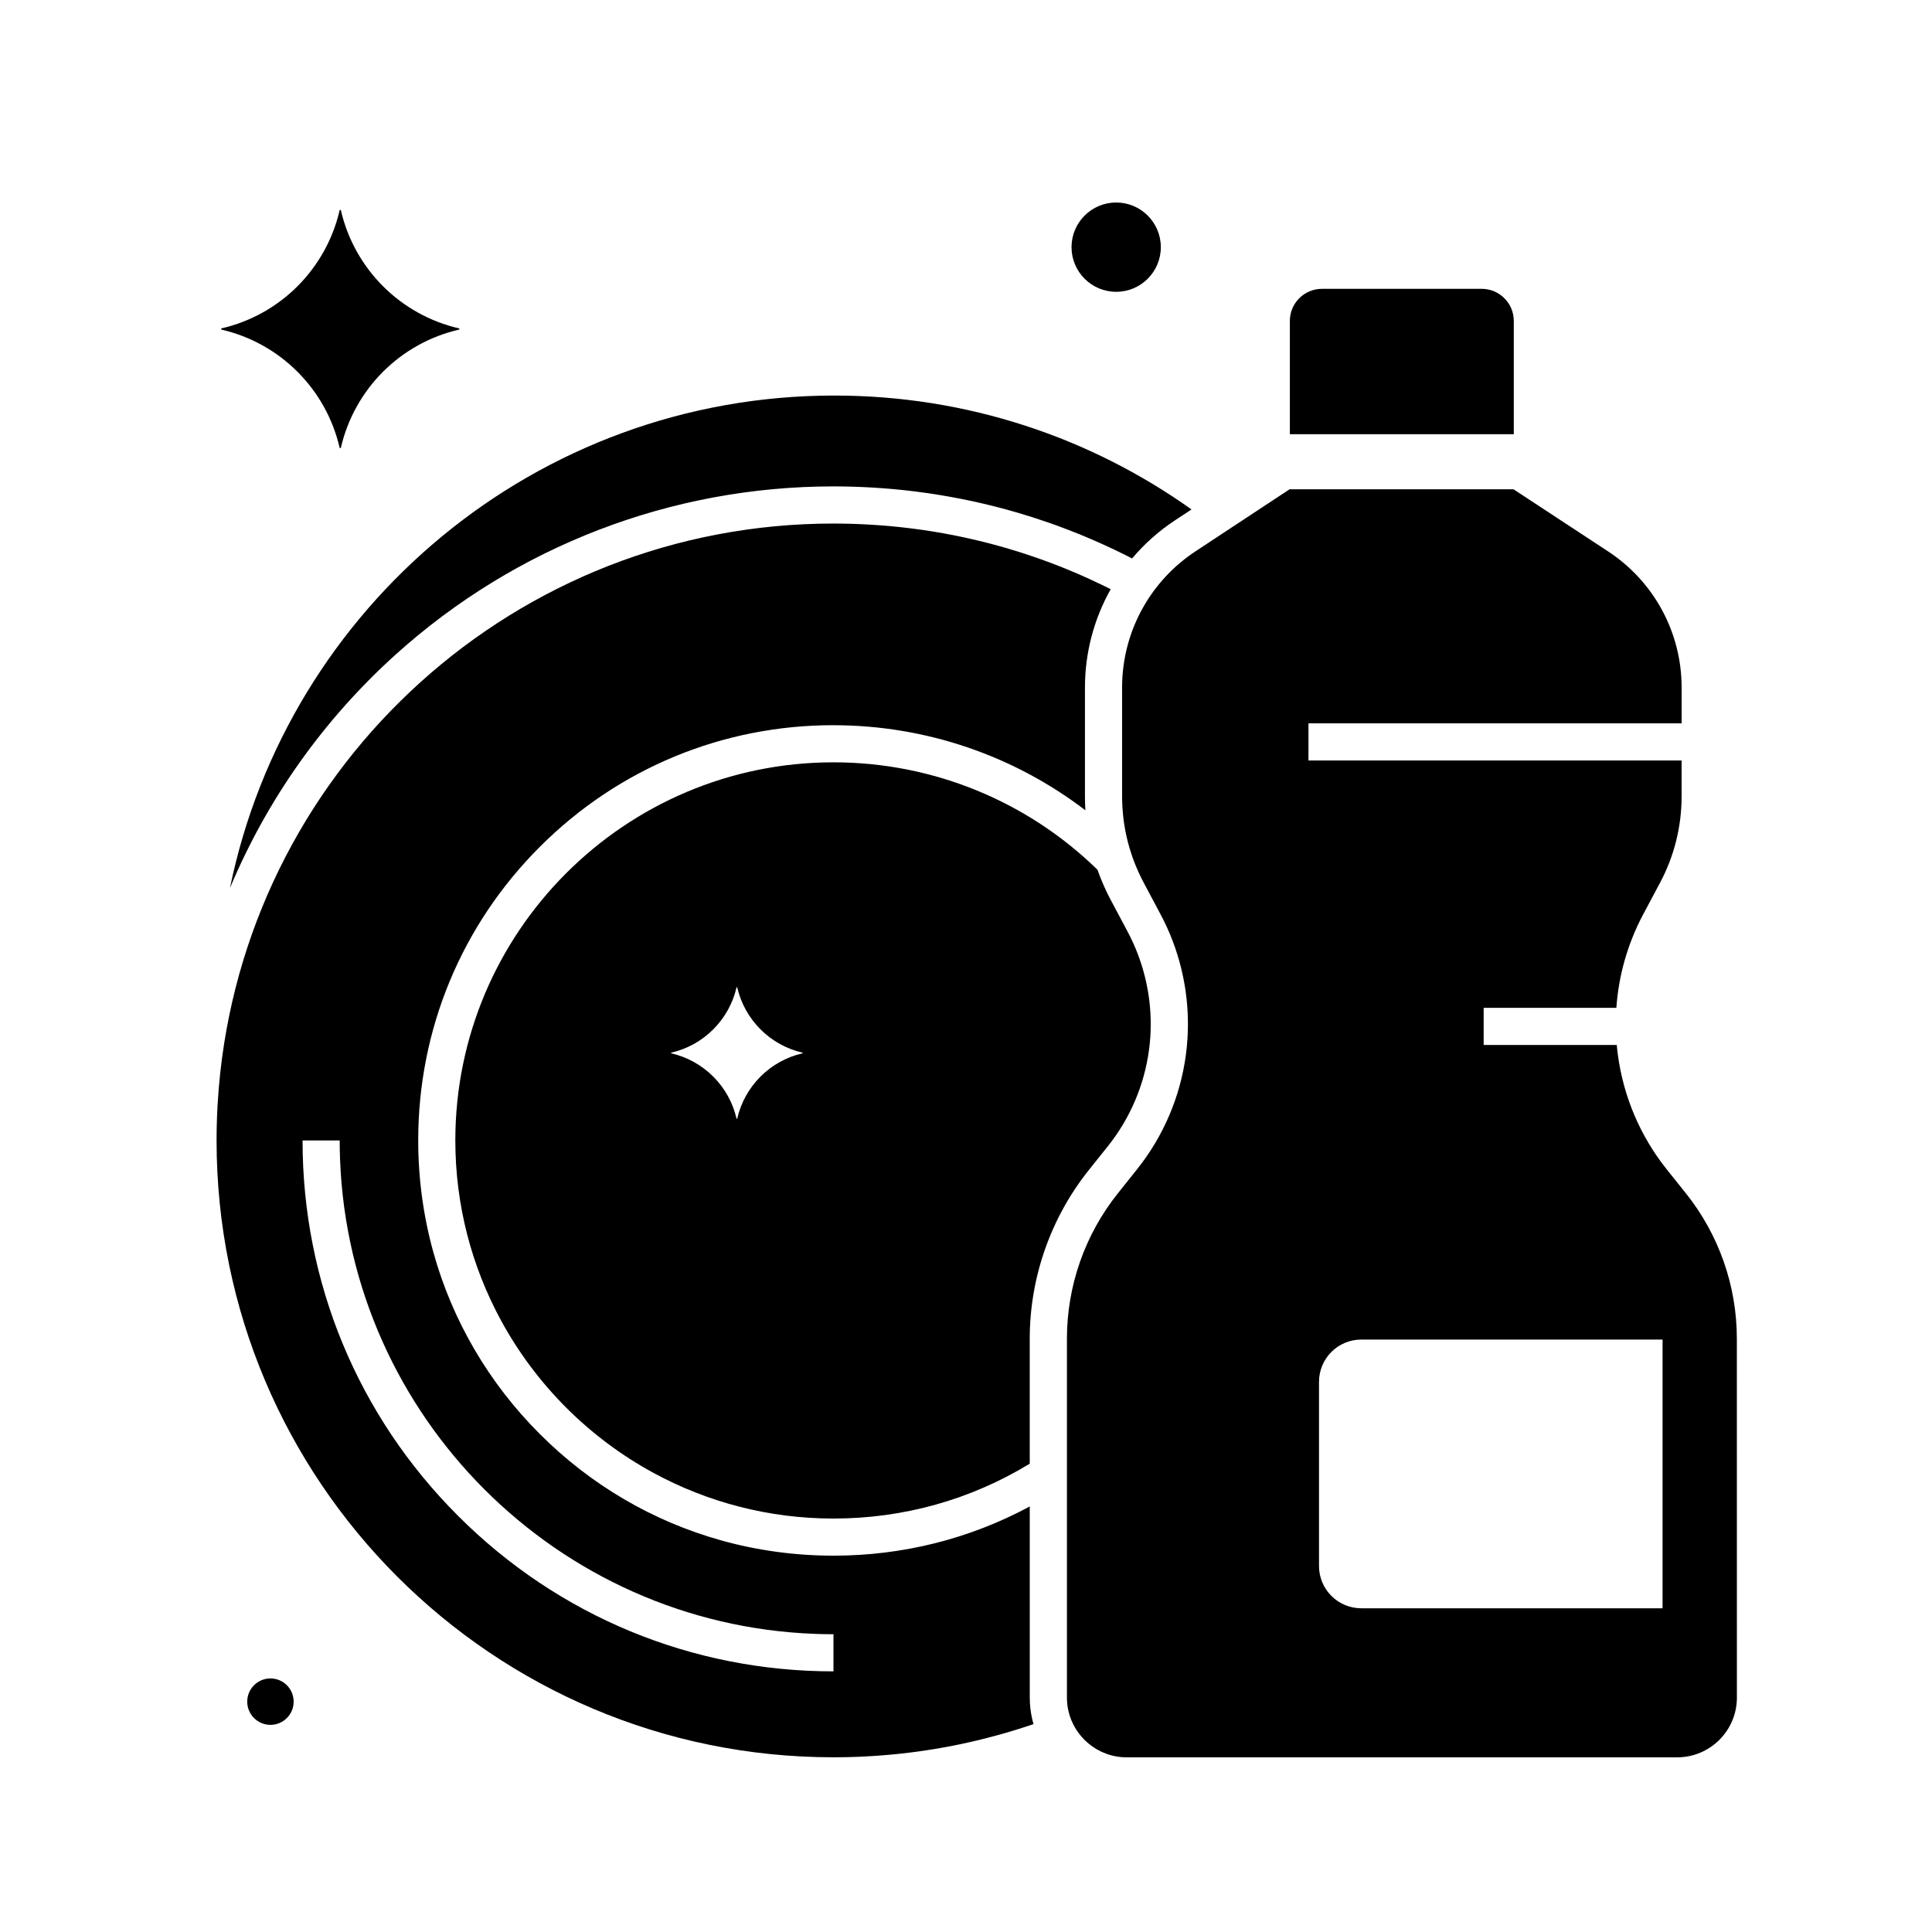
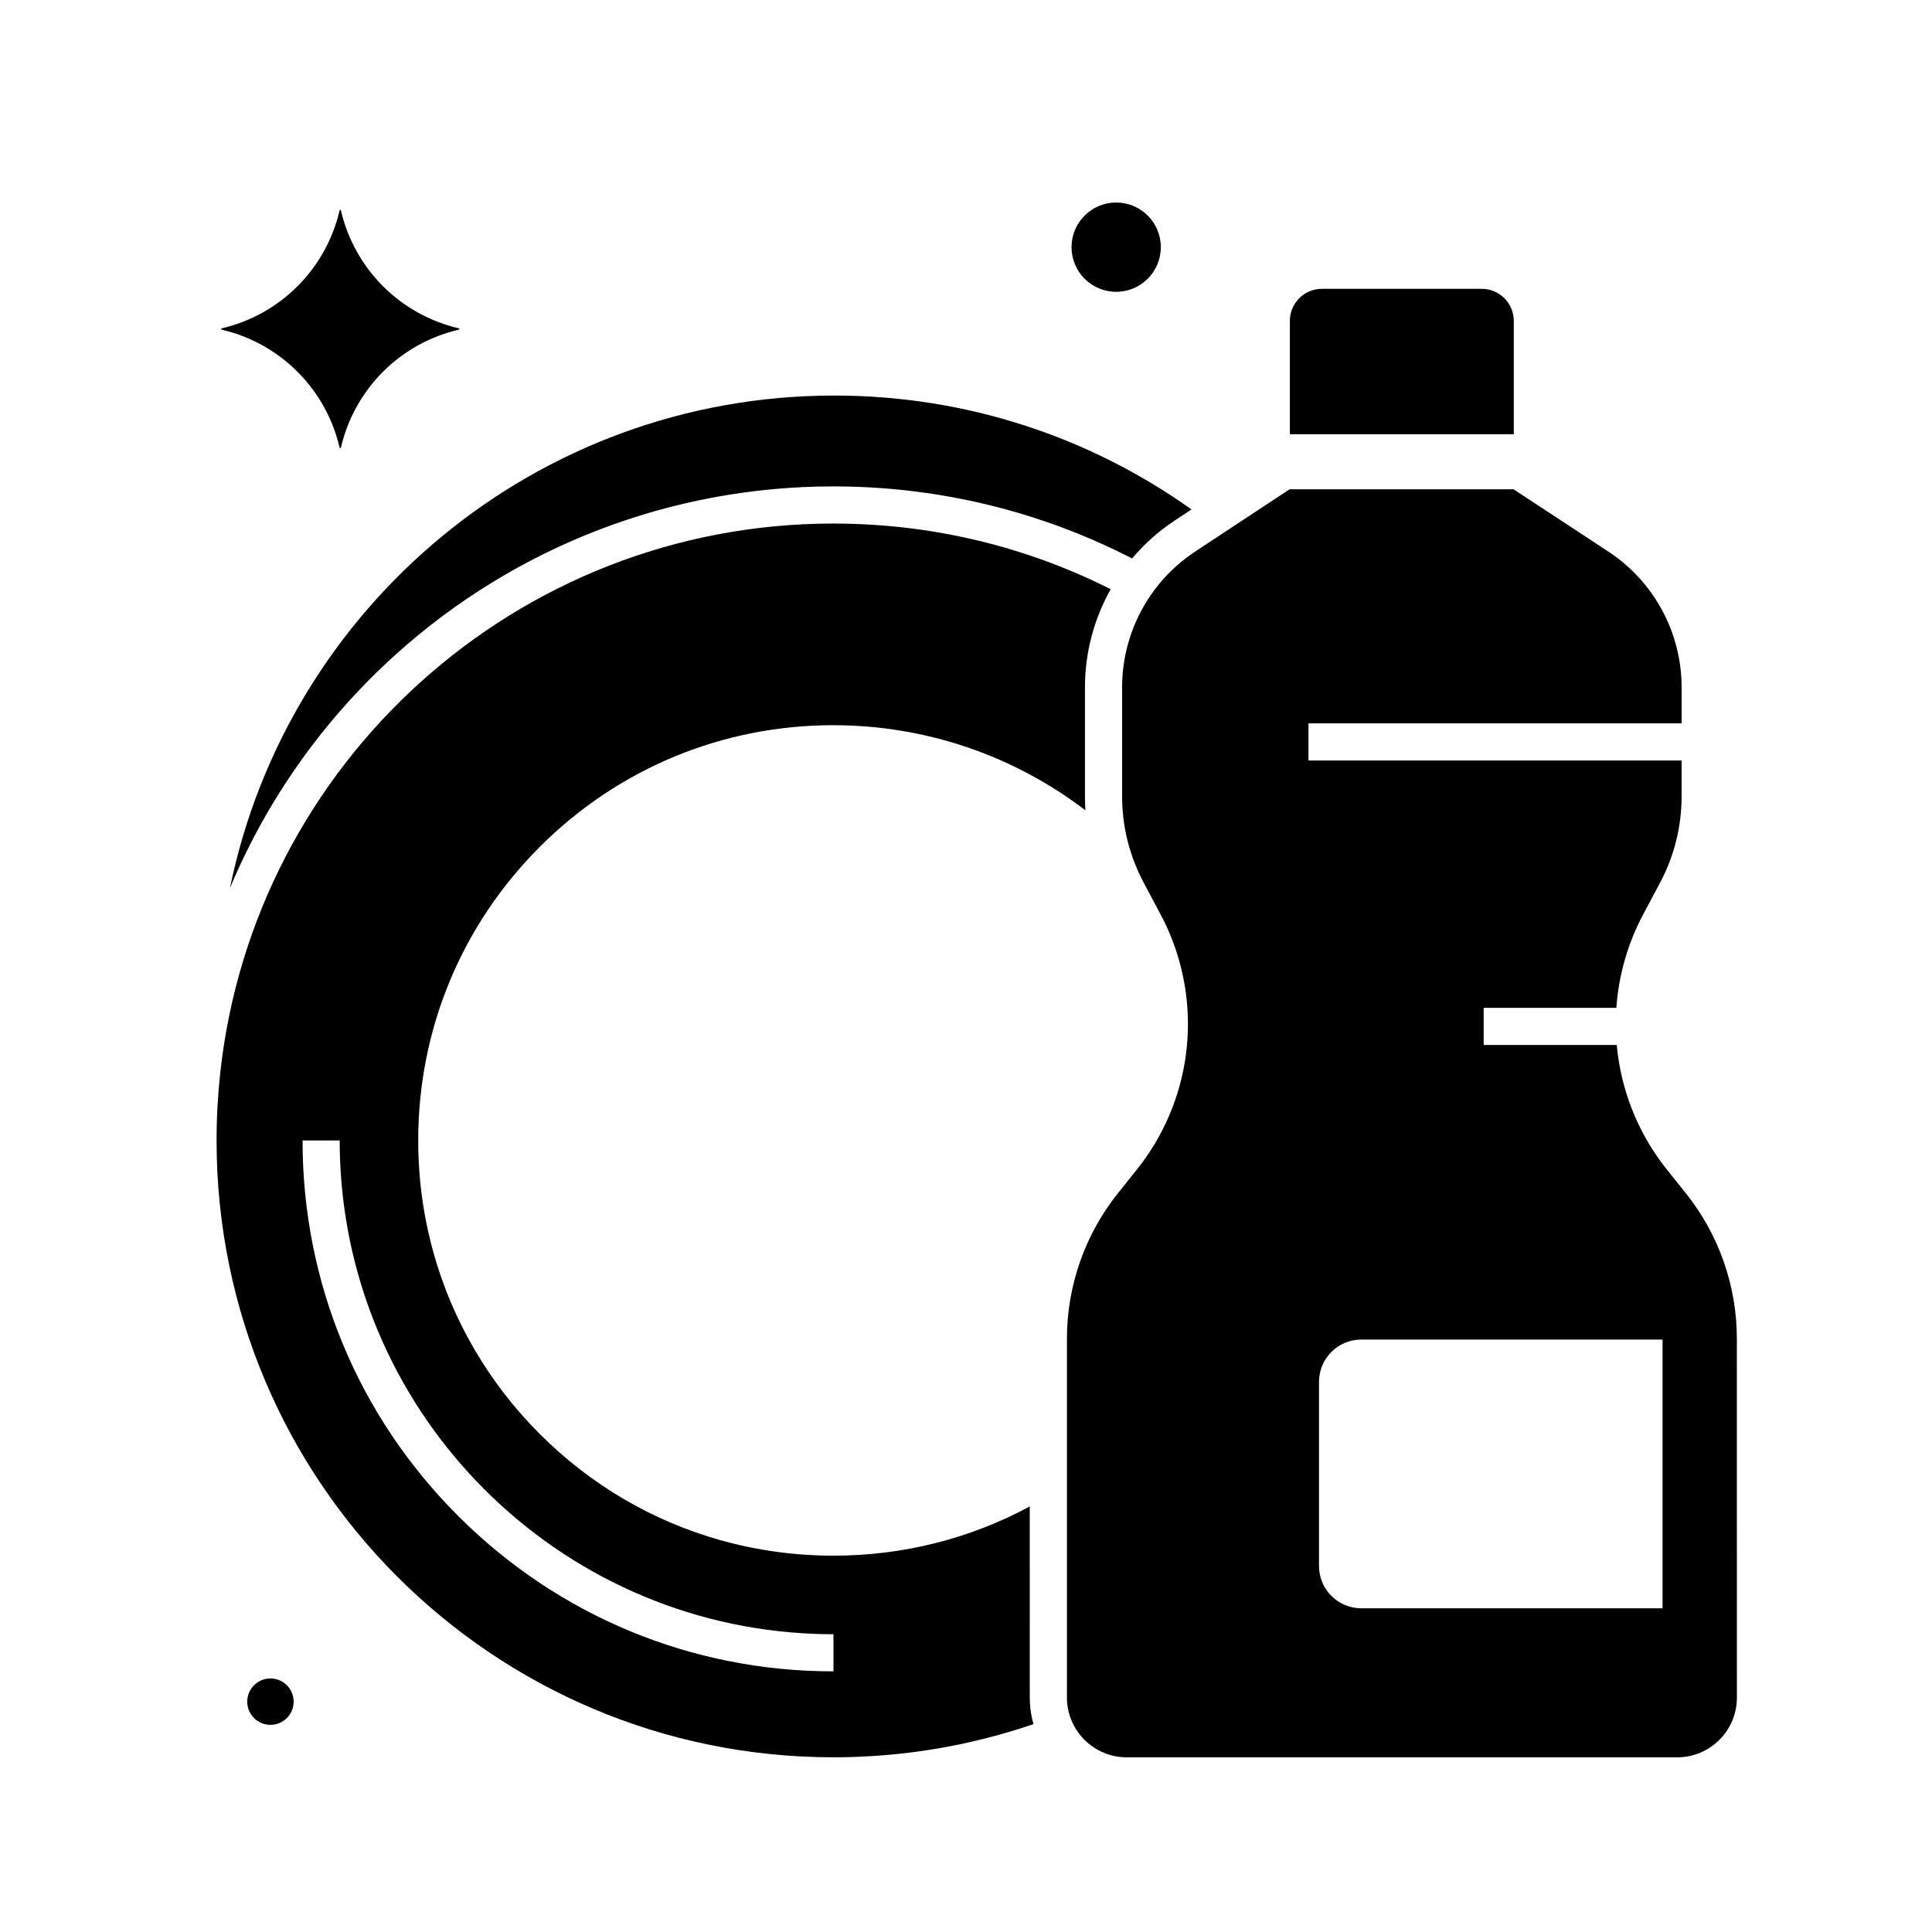
<svg xmlns="http://www.w3.org/2000/svg" fill="#000000" width="800px" height="800px" version="1.1" viewBox="144 144 512 512">
  <g>
    <path d="m459.76 279.01-4.422 2.918c-4.231 2.785-8.055 6.195-11.324 10.066-0.605-0.309-1.219-0.625-1.836-0.93-0.418-0.211-0.848-0.418-1.27-0.625-2.832-1.387-5.727-2.707-8.602-3.922l-0.02-0.004-0.016-0.012c-0.605-0.25-1.211-0.508-1.824-0.758-0.438-0.176-0.898-0.367-1.363-0.551-0.32-0.129-0.645-0.254-0.965-0.379-0.531-0.211-1.066-0.418-1.598-0.621-0.523-0.203-1.055-0.395-1.578-0.59l-0.023-0.012c-0.449-0.168-0.906-0.336-1.359-0.496l-0.27-0.098-0.023-0.012-0.023-0.004c-0.695-0.246-1.383-0.488-2.082-0.727l-0.031-0.008c-1.219-0.418-2.434-0.82-3.609-1.199l-0.039-0.012c-1.52-0.48-2.898-0.898-4.215-1.285h-0.016l-0.012-0.004c-0.555-0.164-1.117-0.32-1.672-0.473-0.684-0.195-1.328-0.367-1.969-0.543-0.531-0.137-1.062-0.281-1.594-0.414-0.102-0.031-0.215-0.059-0.324-0.082-0.684-0.172-1.324-0.336-1.965-0.488-0.656-0.164-1.293-0.309-1.891-0.441-0.469-0.113-0.934-0.215-1.402-0.32-0.477-0.109-0.961-0.211-1.434-0.305-1.656-0.355-3.359-0.688-5.207-1.023-0.68-0.121-1.352-0.242-2.023-0.348-0.57-0.098-1.141-0.191-1.711-0.285l-0.059-0.012c-0.758-0.113-1.504-0.227-2.258-0.34l-0.035-0.004h-0.031c-0.66-0.094-1.324-0.188-1.984-0.27-0.547-0.074-1.125-0.148-1.723-0.223-1.723-0.207-3.336-0.379-4.93-0.527-0.512-0.043-1.02-0.09-1.523-0.133-0.555-0.051-1.145-0.094-1.789-0.137-0.23-0.02-0.43-0.035-0.574-0.039-0.605-0.043-1.211-0.09-1.816-0.121-0.523-0.031-1.062-0.059-1.598-0.09l-0.234-0.012h-0.016c-0.285-0.016-0.566-0.031-0.852-0.039-0.488-0.02-0.965-0.039-1.441-0.059-0.656-0.023-1.293-0.039-1.859-0.055-0.555-0.016-1.125-0.031-1.703-0.039h-0.039c-0.344-0.004-0.684-0.012-1.027-0.012-0.562-0.004-1.117-0.012-1.672-0.012-42.965 0-84.18 15.832-116.05 44.586-19.203 17.324-34.109 38.473-43.891 61.859 15.254-74.492 81.164-130.52 160.16-130.52 35.277 0.004 67.945 11.176 94.66 30.184z" />
    <path d="m545.17 229.05v30.027h-59.344v-30.027c0-4.699 3.809-8.508 8.508-8.508h42.332c4.691 0 8.504 3.809 8.504 8.508z" />
    <path d="m364.88 336.19c24.508 0 47.848 8.098 66.758 22.547-0.074-1.215-0.113-2.43-0.113-3.652v-28.934c0-9.102 2.356-18.09 6.82-26.004-0.191-0.098-0.383-0.195-0.574-0.289-0.391-0.195-0.781-0.391-1.176-0.582-2.668-1.305-5.371-2.539-8.117-3.699-0.574-0.242-1.152-0.48-1.73-0.719-0.434-0.176-0.867-0.355-1.301-0.527-0.305-0.121-0.609-0.242-0.914-0.359-0.508-0.203-1.012-0.398-1.52-0.59-0.5-0.191-1.008-0.379-1.516-0.566-0.512-0.191-1.031-0.379-1.551-0.566-0.664-0.234-1.328-0.469-1.996-0.699-1.137-0.391-2.277-0.766-3.43-1.137-1.324-0.418-2.656-0.828-3.996-1.215-0.531-0.152-1.066-0.305-1.598-0.453-0.609-0.172-1.219-0.34-1.836-0.5-0.523-0.137-1.043-0.277-1.566-0.41-0.09-0.023-0.184-0.043-0.277-0.07-0.613-0.156-1.23-0.309-1.852-0.457-0.594-0.148-1.191-0.285-1.789-0.422-0.441-0.102-0.887-0.203-1.332-0.301-0.434-0.098-0.867-0.191-1.301-0.281-1.637-0.348-3.281-0.668-4.941-0.969-0.629-0.113-1.266-0.227-1.895-0.328-0.551-0.094-1.098-0.184-1.648-0.27-0.734-0.113-1.461-0.223-2.195-0.328-0.629-0.09-1.258-0.176-1.891-0.254-0.543-0.074-1.086-0.145-1.629-0.207-1.543-0.188-3.09-0.355-4.644-0.496-0.488-0.043-0.98-0.09-1.465-0.129-0.602-0.055-1.195-0.098-1.797-0.137-0.109-0.016-0.223-0.02-0.328-0.023-0.594-0.043-1.191-0.082-1.785-0.117-0.5-0.031-1.008-0.059-1.512-0.082h-0.039c-0.34-0.02-0.676-0.035-1.012-0.051-0.457-0.02-0.914-0.039-1.371-0.055-0.582-0.023-1.16-0.039-1.746-0.055-0.547-0.016-1.086-0.023-1.633-0.035-0.316-0.004-0.625-0.012-0.941-0.012-0.543-0.004-1.082-0.012-1.625-0.012-84.199 0-153.53 63.656-162.5 145.46-0.648 5.914-0.984 11.93-0.984 18.016 0 90.293 73.191 163.48 163.48 163.48 0.688 0 1.379-0.004 2.062-0.016 0.613-0.004 1.227-0.016 1.836-0.031 0.195-0.004 0.395-0.012 0.586-0.016 0.469-0.016 0.934-0.031 1.402-0.043 0.184-0.004 0.363-0.016 0.547-0.02 0.348-0.016 0.703-0.031 1.055-0.051 0.383-0.016 0.773-0.035 1.156-0.055 0.574-0.031 1.145-0.059 1.719-0.098 0.215-0.012 0.438-0.023 0.66-0.043 0.422-0.023 0.848-0.055 1.27-0.09 0.676-0.051 1.348-0.102 2.023-0.164 0.633-0.055 1.266-0.113 1.895-0.176 0.078-0.004 0.152-0.012 0.23-0.02 0.531-0.055 1.059-0.109 1.586-0.168 0.84-0.09 1.684-0.188 2.523-0.297 0.602-0.074 1.195-0.152 1.797-0.234 0.766-0.102 1.535-0.211 2.297-0.336 0.449-0.062 0.895-0.133 1.34-0.207 0.246-0.035 0.492-0.074 0.738-0.117 0.523-0.082 1.043-0.172 1.566-0.266 0.629-0.109 1.254-0.223 1.879-0.34 2.062-0.379 4.102-0.801 6.129-1.27 0.562-0.121 1.125-0.25 1.684-0.391 0.031-0.004 0.059-0.012 0.082-0.02 0.418-0.098 0.836-0.195 1.25-0.305 0.34-0.078 0.676-0.164 1.012-0.25 1.234-0.309 2.469-0.641 3.691-0.984 0.477-0.133 0.953-0.266 1.434-0.402 0.801-0.23 1.605-0.469 2.402-0.715 0.383-0.117 0.766-0.234 1.145-0.355 1.348-0.422 2.688-0.859 4.016-1.32-0.129-0.43-0.242-0.859-0.34-1.301-0.43-1.875-0.645-3.809-0.645-5.746l-0.004-50.625c-15.902 8.566-33.629 13.039-52.016 13.039-10.219 0-20.223-1.383-29.797-4.059-17.984-5.023-34.461-14.609-48.02-28.172-13.566-13.559-23.148-30.043-28.176-48.023v-0.004c-2.672-9.578-4.055-19.57-4.055-29.785 0-29.391 11.445-57.027 32.23-77.809 20.785-20.789 48.418-32.234 77.816-32.234zm-5.023 240.8c1.668 0.07 3.34 0.098 5.019 0.098v9.84c-37.578 0-72.91-14.637-99.488-41.211-26.574-26.574-41.207-61.902-41.207-99.488h9.84c0 1.676 0.031 3.352 0.098 5.019 2.582 68.176 57.566 123.16 125.74 125.74z" />
-     <path d="m443.83 392.88c-0.082-0.184-0.172-0.359-0.262-0.543-0.246-0.492-0.477-0.941-0.703-1.371l-4.492-8.438c-1.379-2.59-2.559-5.273-3.527-8.035-18.527-18.098-43.504-28.469-69.969-28.469-55.258 0-100.21 44.949-100.21 100.2 0 17.234 4.375 33.465 12.07 47.641v0.004c9.285 17.102 23.391 31.207 40.492 40.492h0.004c14.176 7.695 30.402 12.07 47.641 12.07 18.555 0 36.375-5 52.016-14.535v-33.133c0-16.172 5.555-32.035 15.641-44.664l5.078-6.356c5.879-7.359 9.648-16.191 10.895-25.535 0.301-2.254 0.453-4.555 0.453-6.844-0.004-7.738-1.773-15.5-5.129-22.484zm-87.129 30.25c-4.309 0.988-8.152 3.168-11.164 6.176-3.008 3.012-5.188 6.856-6.176 11.164h-0.164c-1.977-8.625-8.715-15.355-17.34-17.34v-0.156c4.309-0.988 8.152-3.168 11.164-6.18 3.008-3.012 5.191-6.856 6.176-11.16h0.164c0.988 4.305 3.168 8.148 6.176 11.16 3.012 3.012 6.856 5.191 11.164 6.18z" />
    <path d="m265.72 231.04v0.293c-7.805 1.785-14.766 5.738-20.219 11.184-5.445 5.453-9.398 12.414-11.184 20.219h-0.293c-3.586-15.621-15.781-27.816-31.402-31.402v-0.293c7.805-1.785 14.766-5.738 20.219-11.184 5.445-5.453 9.398-12.414 11.184-20.219h0.293c1.785 7.805 5.738 14.766 11.184 20.219 5.453 5.445 12.414 9.395 20.219 11.184z" />
    <path d="m221.82 594.95c0 3.398-2.754 6.152-6.152 6.152-3.394 0-6.148-2.754-6.148-6.152 0-3.394 2.754-6.148 6.148-6.148 3.398 0 6.152 2.754 6.152 6.148" />
    <path d="m451.63 209.5c0 6.535-5.297 11.832-11.832 11.832s-11.832-5.297-11.832-11.832 5.297-11.832 11.832-11.832 11.832 5.297 11.832 11.832" />
    <path d="m590.78 460.25-5.078-6.356c-3.5-4.383-6.367-9.195-8.547-14.309-2.18-5.113-3.664-10.516-4.41-16.074-0.113-0.855-0.211-1.719-0.285-2.578h-35.273v-9.84h35.164c0.602-8.609 2.996-17.043 7.094-24.742l4.496-8.441c3.738-7.019 5.699-14.859 5.699-22.82v-9.551h-98.883v-9.84h98.887v-9.543c0-14.523-7.316-28.031-19.453-36.008l-25.098-16.48-59.34-0.004-17.688 11.66-7.301 4.816c-0.359 0.234-0.719 0.477-1.066 0.727-0.355 0.246-0.699 0.5-1.043 0.758-0.25 0.188-0.496 0.375-0.738 0.566-0.434 0.336-0.855 0.68-1.27 1.031-0.297 0.246-0.586 0.496-0.871 0.754-0.172 0.152-0.34 0.305-0.508 0.469-0.207 0.188-0.414 0.379-0.613 0.574-0.625 0.594-1.23 1.215-1.812 1.844-0.281 0.305-0.562 0.613-0.832 0.926-0.594 0.684-1.172 1.383-1.719 2.102-0.207 0.266-0.41 0.531-0.605 0.801-0.973 1.332-1.875 2.715-2.688 4.152-3.641 6.402-5.633 13.723-5.633 21.309v28.934c0 0.301 0.004 0.602 0.012 0.898 0.004 0.441 0.02 0.891 0.043 1.332 0.012 0.25 0.023 0.496 0.039 0.742 0.043 0.742 0.109 1.484 0.188 2.223 0.02 0.211 0.043 0.43 0.074 0.641 0.004 0.059 0.012 0.113 0.02 0.172 0.023 0.223 0.055 0.438 0.09 0.66 0.035 0.246 0.07 0.492 0.109 0.734 0.074 0.492 0.152 0.98 0.246 1.465 0.043 0.242 0.094 0.48 0.145 0.723 0.051 0.246 0.098 0.488 0.152 0.727 0.051 0.242 0.102 0.48 0.164 0.723 0.055 0.234 0.109 0.473 0.168 0.707 0.055 0.211 0.109 0.418 0.164 0.625 0.07 0.277 0.148 0.547 0.223 0.816 0.09 0.301 0.176 0.602 0.266 0.898 0.094 0.309 0.191 0.625 0.297 0.934 0.035 0.117 0.074 0.242 0.117 0.359 0.102 0.316 0.211 0.629 0.324 0.945 0.133 0.375 0.27 0.742 0.414 1.105 0.137 0.367 0.285 0.734 0.438 1.098 0.414 1 0.855 1.984 1.34 2.953 0.09 0.184 0.176 0.363 0.27 0.543 0.133 0.266 0.27 0.527 0.41 0.789l4.492 8.441c0.285 0.535 0.562 1.074 0.832 1.613 0.09 0.184 0.184 0.367 0.266 0.551 0.133 0.266 0.254 0.527 0.375 0.793 0.121 0.262 0.246 0.527 0.363 0.793 0.121 0.266 0.234 0.531 0.348 0.797 0.348 0.801 0.68 1.609 0.984 2.422 0.109 0.27 0.211 0.543 0.305 0.816 0.117 0.316 0.23 0.625 0.34 0.941 0.082 0.23 0.164 0.469 0.234 0.699 0.152 0.457 0.301 0.914 0.441 1.371 0.078 0.25 0.152 0.5 0.227 0.754 0.082 0.281 0.168 0.566 0.246 0.852 0.078 0.285 0.156 0.57 0.23 0.855 0.07 0.262 0.137 0.527 0.207 0.793 0.004 0.035 0.016 0.07 0.023 0.102 0.062 0.266 0.129 0.527 0.191 0.793 0.137 0.59 0.266 1.188 0.391 1.781 0.113 0.57 0.223 1.141 0.32 1.719 0.055 0.289 0.102 0.582 0.148 0.871 0.043 0.289 0.09 0.586 0.133 0.875s0.082 0.582 0.117 0.875c0.039 0.297 0.078 0.586 0.109 0.879 0.02 0.164 0.039 0.324 0.055 0.488 0.02 0.176 0.039 0.348 0.055 0.527 0.113 1.133 0.191 2.269 0.242 3.406 0.012 0.207 0.02 0.414 0.023 0.621 0.023 0.68 0.035 1.359 0.035 2.043 0 2.711-0.176 5.434-0.535 8.137-1.48 11.113-5.957 21.617-12.961 30.383l-5.074 6.356c-8.738 10.938-13.496 24.527-13.496 38.523v95.109c0 1.227 0.137 2.414 0.398 3.559 0.777 3.375 2.633 6.336 5.188 8.5 2.762 2.356 6.344 3.773 10.25 3.773h145.88c8.742 0 15.832-7.09 15.832-15.832l-0.012-95.105c0-14-4.762-27.586-13.496-38.523zm-6.184 109.96h-79.844c-6.184 0-11.199-5.012-11.199-11.199v-48.812c0-6.184 5.012-11.199 11.199-11.199h79.844z" />
  </g>
</svg>